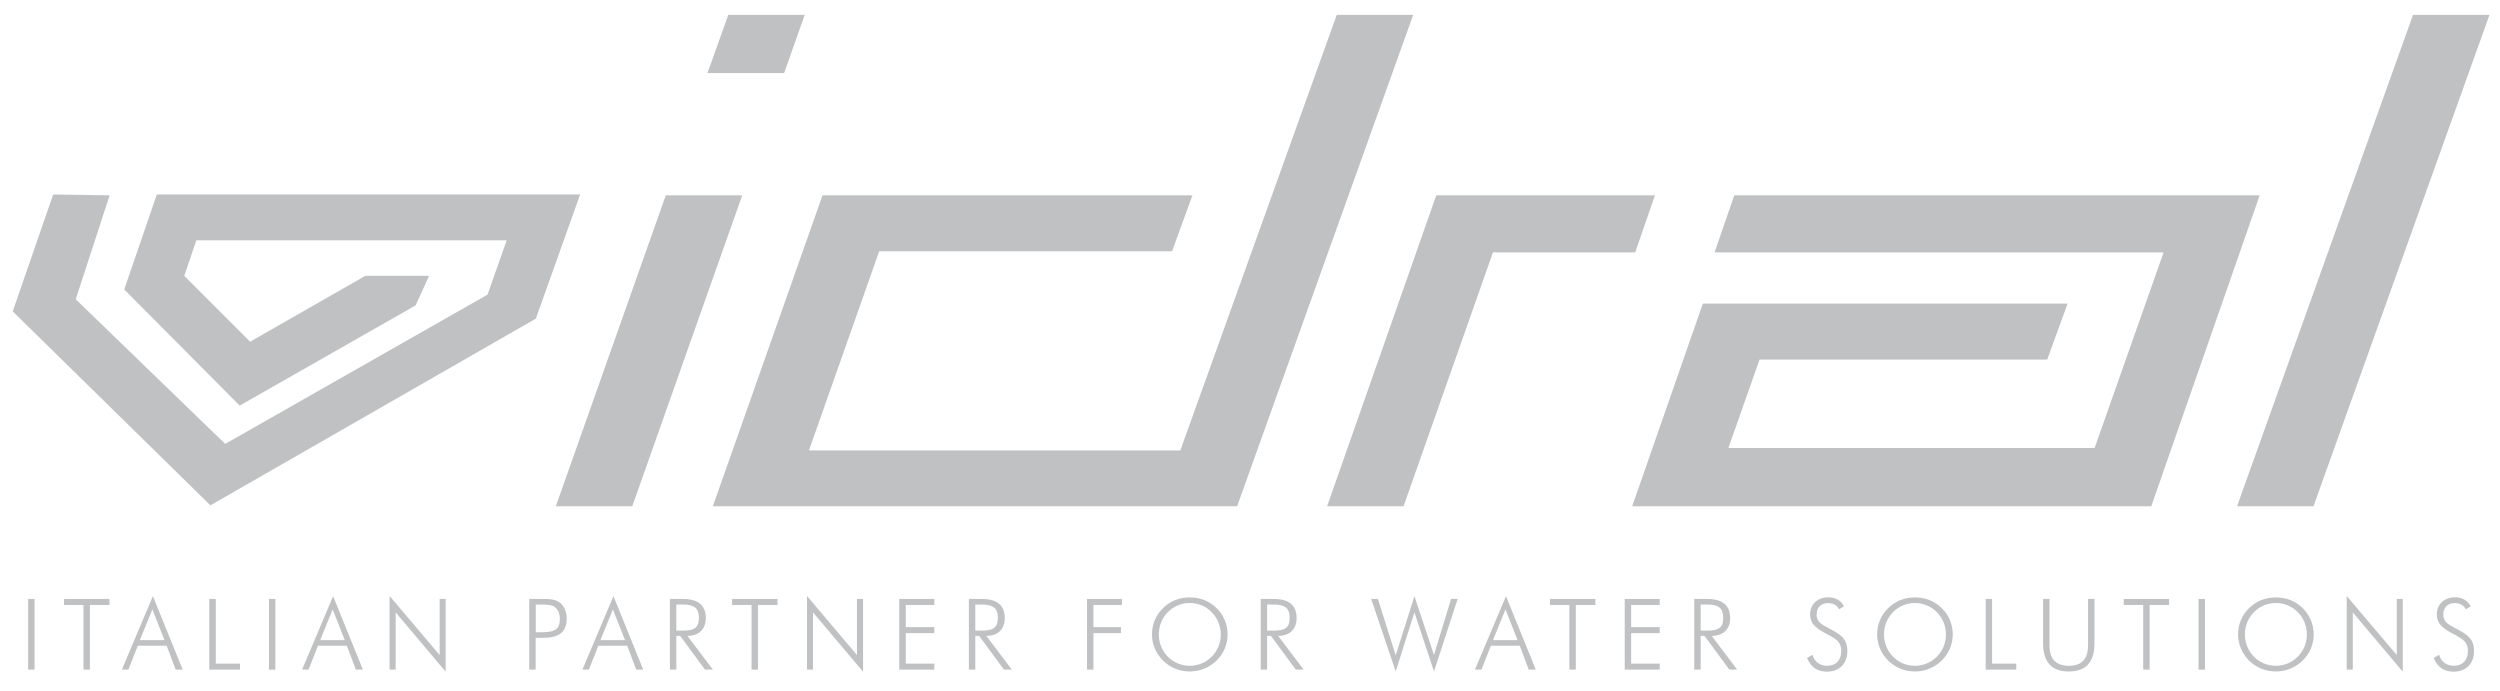
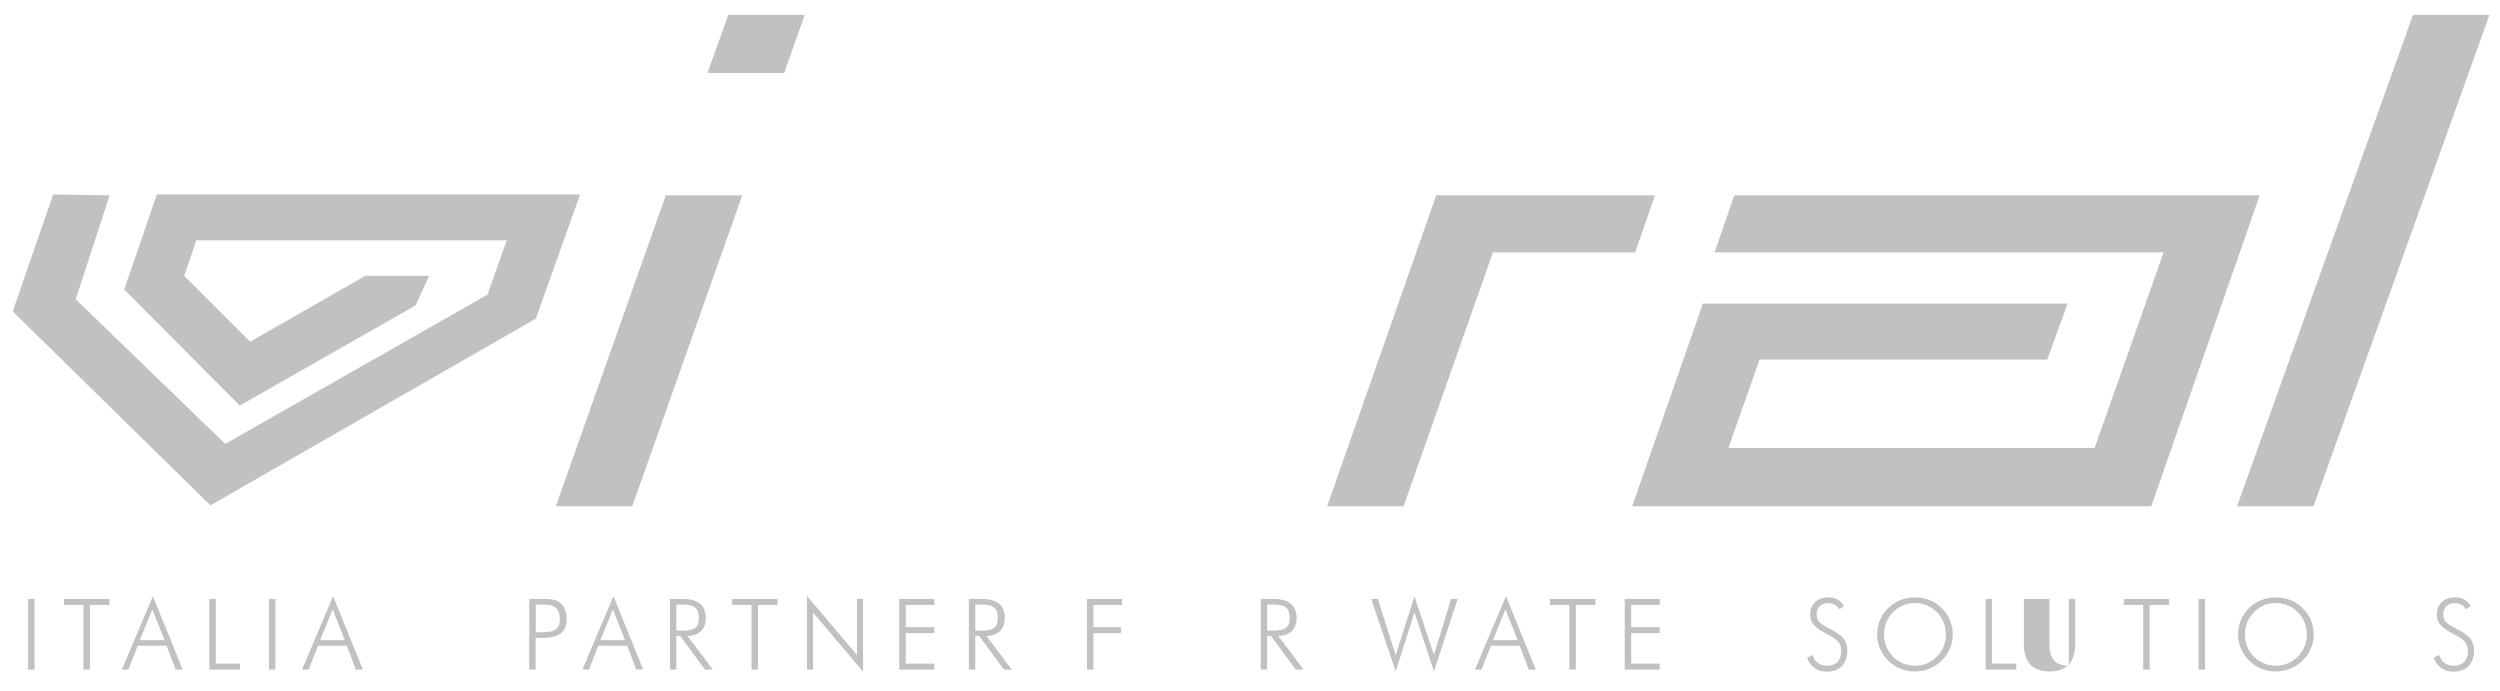
<svg xmlns="http://www.w3.org/2000/svg" version="1.1" id="Layer_1" x="0px" y="0px" viewBox="0 0 241.67 66.8" style="enable-background:new 0 0 241.67 66.8;" xml:space="preserve">
  <style type="text/css">
	.st0{fill:#C0C1C2;}
</style>
  <g>
    <polygon class="st0" points="15.16,18.8 12.01,27.98 23.17,39.21 40.18,29.52 41.48,26.66 35.32,26.66 24.18,33.03 17.81,26.66    18.98,23.23 48.98,23.23 47.13,28.48 21.77,42.91 7.32,28.93 10.6,18.88 5.14,18.8 1.23,30.1 20.34,48.85 51.8,30.8 56.08,18.8     " />
    <rect x="2.72" y="57.9" class="st0" width="0.62" height="6.83" />
    <polygon class="st0" points="8.07,58.48 6.19,58.48 6.19,57.9 10.58,57.9 10.58,58.48 8.69,58.48 8.69,64.73 8.07,64.73  " />
    <path class="st0" d="M15.9,61.88l-1.17-2.97l-1.21,2.97H15.9z M14.78,57.63l2.88,7.1h-0.68l-0.87-2.31h-2.79l-0.91,2.31h-0.63   L14.78,57.63z" />
    <polygon class="st0" points="20.23,57.9 20.86,57.9 20.86,64.15 23.2,64.15 23.2,64.73 20.23,64.73  " />
    <rect x="26" y="57.9" class="st0" width="0.62" height="6.83" />
    <path class="st0" d="M33.33,61.88l-1.17-2.97l-1.21,2.97H33.33z M32.2,57.63l2.88,7.1H34.4l-0.87-2.31h-2.79l-0.91,2.31H29.2   L32.2,57.63z" />
-     <polygon class="st0" points="37.66,57.61 42.5,63.32 42.5,57.9 43.08,57.9 43.08,64.93 38.25,59.2 38.25,64.73 37.66,64.73  " />
    <g>
      <path class="st0" d="M52.21,61.12c1.21,0,1.91-0.13,1.91-1.29c0-0.49-0.17-0.89-0.46-1.12c-0.32-0.26-0.77-0.27-1.45-0.27h-0.42    v2.68H52.21z M51.17,57.9h1.02h0.31c0.65,0,1.16,0.02,1.6,0.34c0.42,0.31,0.68,0.87,0.68,1.54c0,1.35-0.77,1.88-2.28,1.88h-0.72    v3.07h-0.62V57.9z" />
    </g>
    <path class="st0" d="M60.42,61.88l-1.17-2.97l-1.21,2.97H60.42z M59.3,57.63l2.88,7.1h-0.68l-0.87-2.31h-2.79l-0.91,2.31h-0.63   L59.3,57.63z" />
    <g>
      <path class="st0" d="M65.38,60.96H66c1.06,0,1.56-0.25,1.56-1.22c0-0.98-0.47-1.3-1.56-1.3h-0.62V60.96z M68.15,64.73l-2.4-3.26    h-0.37v3.26h-0.62V57.9h1.25c1.48,0,2.22,0.61,2.22,1.86c0,1.07-0.68,1.71-1.78,1.71l2.46,3.26H68.15z" />
    </g>
    <polygon class="st0" points="72.65,58.48 70.77,58.48 70.77,57.9 75.16,57.9 75.16,58.48 73.27,58.48 73.27,64.73 72.65,64.73  " />
    <polygon class="st0" points="78.01,57.61 82.84,63.32 82.84,57.9 83.43,57.9 83.43,64.93 78.59,59.2 78.59,64.73 78.01,64.73  " />
    <polygon class="st0" points="86.93,57.9 90.32,57.9 90.32,58.48 87.56,58.48 87.56,60.62 90.32,60.62 90.32,61.2 87.56,61.2    87.56,64.15 90.32,64.15 90.32,64.73 86.93,64.73  " />
    <g>
      <path class="st0" d="M94.28,60.96h0.62c1.06,0,1.56-0.25,1.56-1.22c0-0.98-0.47-1.3-1.56-1.3h-0.62V60.96z M97.05,64.73l-2.4-3.26    h-0.37v3.26h-0.62V57.9h1.25c1.48,0,2.22,0.61,2.22,1.86c0,1.07-0.68,1.71-1.78,1.71l2.46,3.26H97.05z" />
    </g>
    <polygon class="st0" points="105.08,57.9 108.46,57.9 108.46,58.48 105.7,58.48 105.7,60.62 108.36,60.62 108.36,61.2 105.7,61.2    105.7,64.73 105.08,64.73  " />
    <g>
-       <path class="st0" d="M118.01,61.33c0-1.69-1.34-3.04-3-3.04c-1.65,0-2.99,1.34-2.99,3.04c0,1.68,1.32,3.03,2.99,3.03    C116.68,64.36,118.01,63.01,118.01,61.33 M117.6,63.86c-0.7,0.68-1.61,1.05-2.59,1.05c-0.99,0-1.89-0.37-2.58-1.05    c-0.69-0.68-1.07-1.58-1.07-2.53c0-0.98,0.37-1.87,1.07-2.55c0.69-0.68,1.58-1.03,2.58-1.03c1,0,1.9,0.35,2.59,1.03    c0.7,0.68,1.07,1.59,1.07,2.55C118.67,62.29,118.29,63.19,117.6,63.86" />
      <path class="st0" d="M122.49,60.96h0.62c1.06,0,1.56-0.25,1.56-1.22c0-0.98-0.47-1.3-1.56-1.3h-0.62V60.96z M125.26,64.73    l-2.4-3.26h-0.37v3.26h-0.62V57.9h1.25c1.48,0,2.22,0.61,2.22,1.86c0,1.07-0.68,1.71-1.78,1.71l2.46,3.26H125.26z" />
    </g>
    <polygon class="st0" points="132.55,57.9 133.2,57.9 134.92,63.35 136.73,57.63 138.62,63.31 140.27,57.9 140.91,57.9    138.62,64.91 136.73,59.2 134.92,64.91  " />
    <path class="st0" d="M146.7,61.88l-1.17-2.97l-1.21,2.97H146.7z M145.58,57.63l2.88,7.1h-0.68l-0.87-2.31h-2.79l-0.91,2.31h-0.63   L145.58,57.63z" />
    <polygon class="st0" points="151.71,58.48 149.83,58.48 149.83,57.9 154.22,57.9 154.22,58.48 152.33,58.48 152.33,64.73    151.71,64.73  " />
    <polygon class="st0" points="157.06,57.9 160.44,57.9 160.44,58.48 157.68,58.48 157.68,60.62 160.44,60.62 160.44,61.2    157.68,61.2 157.68,64.15 160.44,64.15 160.44,64.73 157.06,64.73  " />
    <g>
-       <path class="st0" d="M164.4,60.96h0.62c1.06,0,1.56-0.25,1.56-1.22c0-0.98-0.47-1.3-1.56-1.3h-0.62V60.96z M167.17,64.73    l-2.4-3.26h-0.37v3.26h-0.62V57.9h1.25c1.48,0,2.22,0.61,2.22,1.86c0,1.07-0.68,1.71-1.78,1.71l2.46,3.26H167.17z" />
      <path class="st0" d="M175.21,63.3c0.19,0.68,0.73,1.06,1.4,1.06c0.86,0,1.38-0.53,1.38-1.44c0-0.84-0.5-1.16-1.3-1.58    c-1.08-0.56-1.71-1-1.71-1.96c0-0.97,0.72-1.64,1.77-1.64c0.69,0,1.2,0.3,1.51,0.87l-0.48,0.29c-0.19-0.39-0.57-0.6-1.07-0.6    c-0.68,0-1.1,0.43-1.1,1.1c0,0.83,0.62,1.02,1.51,1.51c1,0.55,1.46,0.98,1.46,2.02c0,1.22-0.76,2-2,2c-0.9,0-1.54-0.45-1.9-1.33    L175.21,63.3z" />
      <path class="st0" d="M188.11,61.33c0-1.69-1.34-3.04-3-3.04c-1.65,0-2.99,1.34-2.99,3.04c0,1.68,1.32,3.03,2.99,3.03    C186.78,64.36,188.11,63.01,188.11,61.33 M187.7,63.86c-0.7,0.68-1.61,1.05-2.59,1.05c-0.99,0-1.89-0.37-2.58-1.05    c-0.69-0.68-1.07-1.58-1.07-2.53c0-0.98,0.37-1.87,1.07-2.55c0.69-0.68,1.58-1.03,2.58-1.03c1,0,1.9,0.35,2.59,1.03    c0.7,0.68,1.07,1.59,1.07,2.55C188.77,62.29,188.38,63.19,187.7,63.86" />
    </g>
    <polygon class="st0" points="191.95,57.9 192.57,57.9 192.57,64.15 194.91,64.15 194.91,64.73 191.95,64.73  " />
    <g>
-       <path class="st0" d="M198.12,57.9v4.46c0,1.34,0.6,2,1.87,2c1.26,0,1.86-0.66,1.86-2V57.9h0.62v4.26c0,1.84-0.81,2.75-2.48,2.75    c-1.67,0-2.49-0.91-2.49-2.75V57.9H198.12z" />
+       <path class="st0" d="M198.12,57.9v4.46c0,1.34,0.6,2,1.87,2V57.9h0.62v4.26c0,1.84-0.81,2.75-2.48,2.75    c-1.67,0-2.49-0.91-2.49-2.75V57.9H198.12z" />
    </g>
    <polygon class="st0" points="207.18,58.48 205.3,58.48 205.3,57.9 209.68,57.9 209.68,58.48 207.8,58.48 207.8,64.73 207.18,64.73     " />
    <rect x="212.53" y="57.9" class="st0" width="0.62" height="6.83" />
    <g>
      <path class="st0" d="M223,61.33c0-1.69-1.34-3.04-3-3.04c-1.65,0-2.99,1.34-2.99,3.04c0,1.68,1.32,3.03,2.99,3.03    C221.67,64.36,223,63.01,223,61.33 M222.59,63.86c-0.7,0.68-1.61,1.05-2.59,1.05c-0.99,0-1.89-0.37-2.58-1.05    c-0.69-0.68-1.07-1.58-1.07-2.53c0-0.98,0.37-1.87,1.07-2.55c0.69-0.68,1.58-1.03,2.58-1.03c1,0,1.9,0.35,2.59,1.03    c0.7,0.68,1.07,1.59,1.07,2.55C223.66,62.29,223.28,63.19,222.59,63.86" />
    </g>
-     <polygon class="st0" points="226.85,57.61 231.69,63.32 231.69,57.9 232.27,57.9 232.27,64.93 227.44,59.2 227.44,64.73    226.85,64.73  " />
    <g>
      <path class="st0" d="M235.79,63.3c0.19,0.68,0.73,1.06,1.4,1.06c0.86,0,1.38-0.53,1.38-1.44c0-0.84-0.5-1.16-1.3-1.58    c-1.08-0.56-1.71-1-1.71-1.96c0-0.97,0.72-1.64,1.77-1.64c0.69,0,1.2,0.3,1.51,0.87l-0.48,0.29c-0.19-0.39-0.57-0.6-1.07-0.6    c-0.68,0-1.1,0.43-1.1,1.1c0,0.83,0.62,1.02,1.51,1.51c1,0.55,1.46,0.98,1.46,2.02c0,1.22-0.76,2-2,2c-0.9,0-1.54-0.45-1.9-1.33    L235.79,63.3z" />
    </g>
    <polygon class="st0" points="70.4,1.44 68.39,7.06 75.8,7.06 77.79,1.44  " />
    <polygon class="st0" points="53.73,48.94 61.12,48.94 71.75,18.88 64.36,18.88  " />
    <polygon class="st0" points="233.26,1.44 216.25,48.94 223.64,48.94 240.65,1.44  " />
    <polygon class="st0" points="138.84,18.88 128.29,48.94 135.68,48.94 144.32,24.4 158.07,24.4 159.98,18.88  " />
-     <polygon class="st0" points="129.22,1.44 114.1,43.54 78.2,43.54 84.99,24.29 113.3,24.29 115.27,18.88 79.51,18.88 68.91,48.94    119.59,48.94 136.61,1.44  " />
    <polygon class="st0" points="167.65,18.88 165.74,24.4 209.15,24.4 202.48,43.31 167.08,43.31 170.09,34.76 197.9,34.76    199.87,29.35 164.61,29.35 157.78,48.94 207.96,48.94 218.44,18.88  " />
  </g>
</svg>